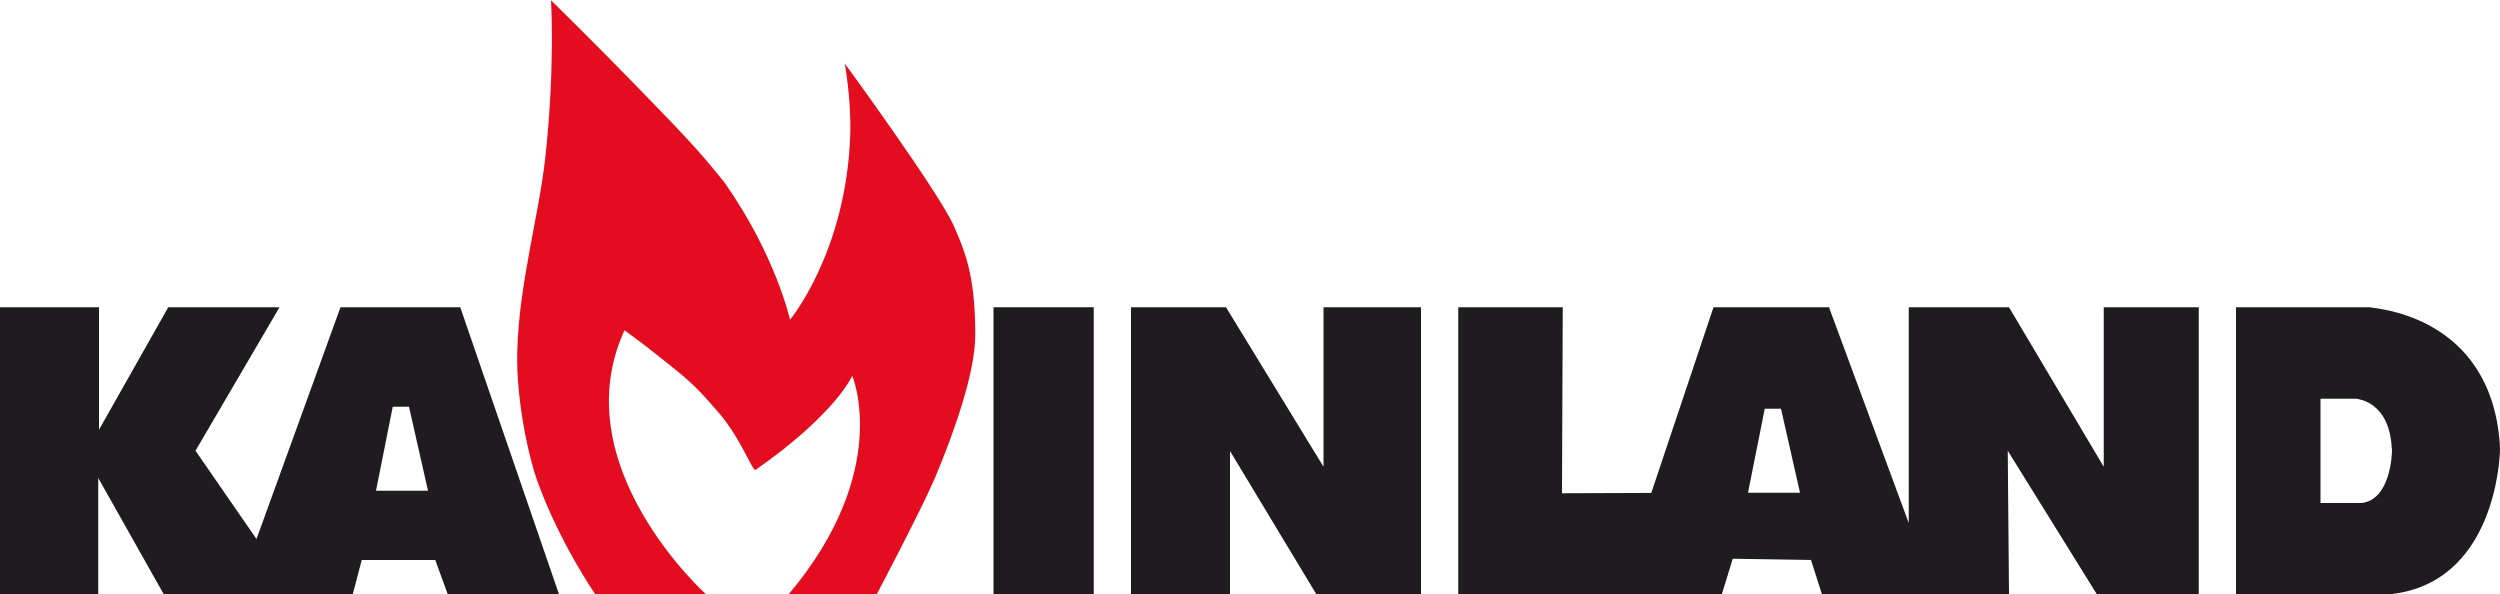
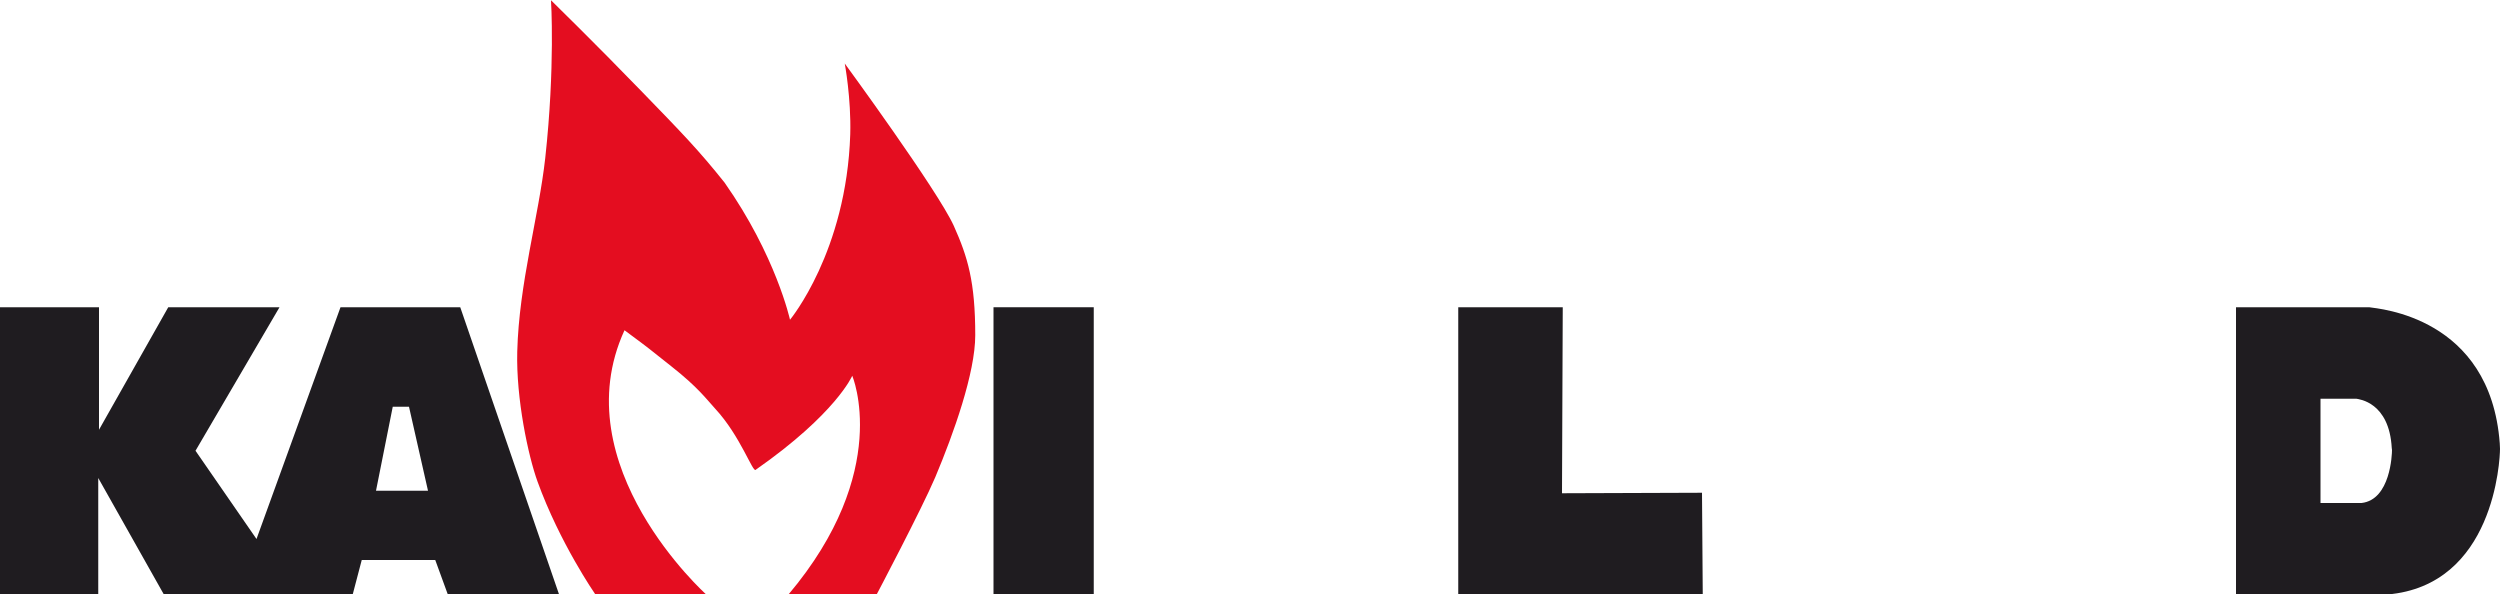
<svg xmlns="http://www.w3.org/2000/svg" id="b" viewBox="0 0 100 23.78">
  <g id="c">
    <path d="M28.26,23.77h-4.45s-1.42-2.05-2.31-4.51c-.37-1.02-.86-3.31-.81-5.2.07-2.72.86-5.4,1.12-7.74.4-3.66.23-6.31.23-6.31,0,0,1.78,1.74,3.6,3.62,1.66,1.71,2.31,2.38,3.34,3.67,2.06,2.93,2.62,5.49,2.62,5.49,0,0,2.26-2.72,2.41-7.42.04-1.44-.22-2.83-.22-2.83,0,0,3.72,5.08,4.36,6.49.56,1.25.86,2.24.86,4.38,0,1.5-.86,3.92-1.6,5.68-.55,1.29-2.35,4.7-2.35,4.7,0,0-.9-.02-3.53,0,4.18-4.95,2.56-8.76,2.56-8.76,0,0-.64,1.51-3.86,3.76-.11.15-.61-1.35-1.62-2.44-.35-.38-.68-.85-1.76-1.7-1.07-.84-.64-.53-1.87-1.44-2.49,5.42,3.28,10.58,3.28,10.58Z" fill="#e40d20" stroke-width="0" />
    <path d="M3.96,12.29v4.9l2.77-4.9h4.45l-3.36,5.74,2.44,3.53,3.36-9.27h4.79l3.95,11.48h-4.45l-.5-1.37h-2.94l-.36,1.37h-7.56l-2.62-4.65v4.65H0v-11.48h3.96ZM17.12,19.63l-.76-3.36h-.65l-.67,3.36h2.08Z" fill="#1f1c20" stroke-width="0" />
    <rect x="39.74" y="12.29" width="4.01" height="11.49" fill="#1f1c20" stroke-width="0" />
-     <polygon points="45.24 12.29 45.24 23.78 49.2 23.78 49.2 18.04 52.66 23.78 56.84 23.78 56.84 12.29 52.94 12.29 52.94 18.67 49.04 12.29 45.24 12.29" fill="#1f1c20" stroke-width="0" />
    <polygon points="58.33 12.29 58.33 23.77 68.11 23.77 68.08 19.71 62.48 19.73 62.51 12.29 58.33 12.29" fill="#1f1c20" stroke-width="0" />
-     <path d="M64.69,23.78l3.85-11.49h4.62l3.19,8.63v-8.63h4.01l3.79,6.38v-6.38h3.8v11.49h-4.07l-3.57-5.75.05,5.75h-7.48l-.44-1.38-3.13-.05-.44,1.43h-4.18ZM72,19.71l-.76-3.36h-.65l-.67,3.36h2.08Z" fill="#1f1c20" stroke-width="0" />
    <path d="M100,17.95c0,.44-.23,5.47-4.51,5.83h-6.05v-11.49h5.33c.36.06,4.84.37,5.22,5.44M95.67,17.92c-.1-1.84-1.32-1.95-1.41-1.97h-1.44v4.17h1.64c1.16-.13,1.22-1.95,1.22-2.12" fill="#1f1c20" stroke-width="0" />
  </g>
</svg>